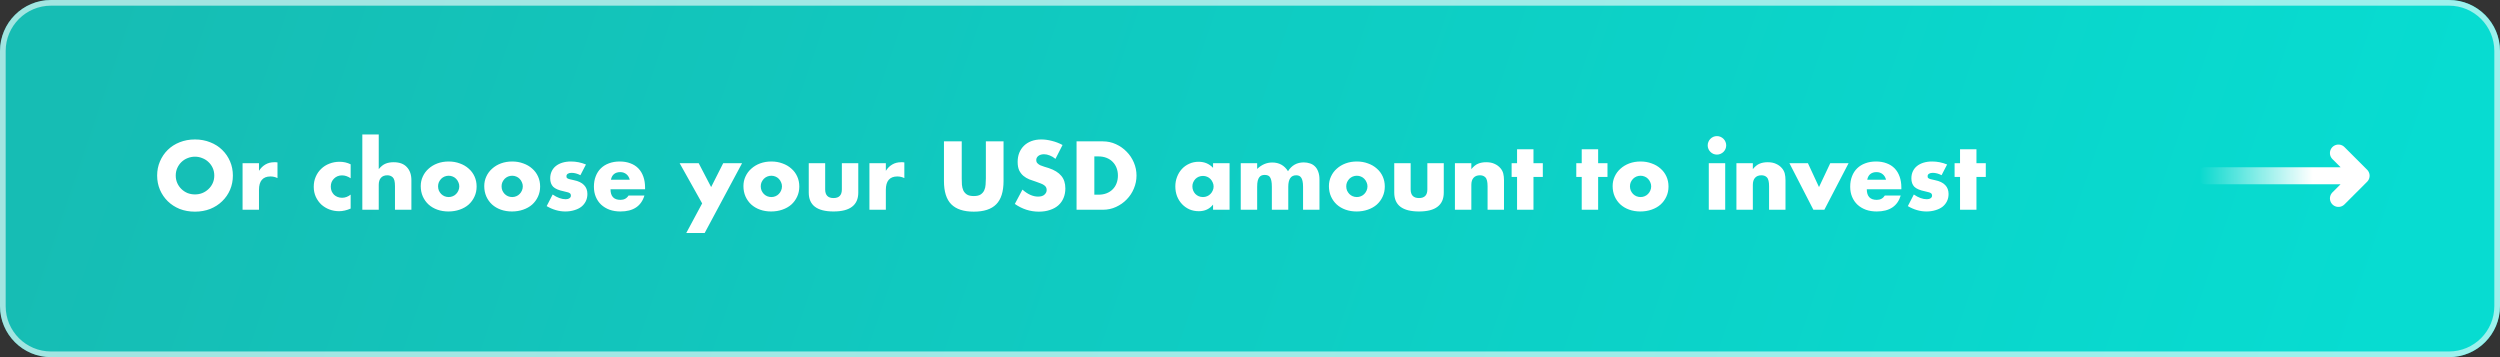
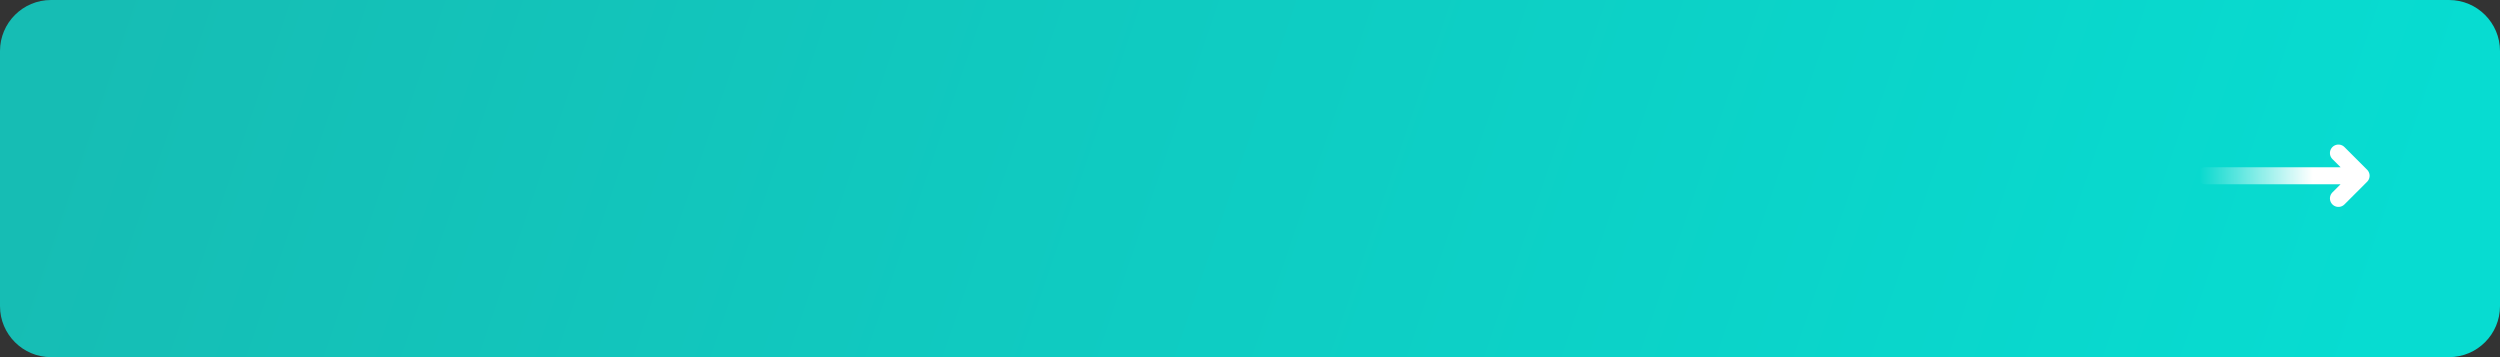
<svg xmlns="http://www.w3.org/2000/svg" width="441" height="63" viewBox="0 0 441 63" fill="none">
  <rect x="0" y="0" width="441" height="63" fill="#333333" stroke="none" />
  <path d="M0 9C0 4.029 4.029 0 9 0H432C436.971 0 441 4.029 441 9V54C441 58.971 436.971 63 432 63H9C4.029 63 0 58.971 0 54V9Z" fill="url(#paint0_linear_35_88)" />
-   <path d="M9 0.5H432C436.694 0.5 440.5 4.306 440.5 9V54C440.5 58.694 436.694 62.5 432 62.5H9C4.306 62.5 0.5 58.694 0.5 54V9C0.5 4.306 4.306 0.5 9 0.5Z" stroke="white" stroke-opacity="0.6" />
-   <path d="M31 30.968C31 31.448 31.091 31.891 31.272 32.296C31.453 32.701 31.699 33.053 32.008 33.352C32.317 33.651 32.675 33.885 33.08 34.056C33.496 34.216 33.933 34.296 34.392 34.296C34.851 34.296 35.283 34.216 35.688 34.056C36.104 33.885 36.467 33.651 36.776 33.352C37.096 33.053 37.347 32.701 37.528 32.296C37.709 31.891 37.8 31.448 37.8 30.968C37.8 30.488 37.709 30.045 37.528 29.64C37.347 29.235 37.096 28.883 36.776 28.584C36.467 28.285 36.104 28.056 35.688 27.896C35.283 27.725 34.851 27.64 34.392 27.64C33.933 27.64 33.496 27.725 33.08 27.896C32.675 28.056 32.317 28.285 32.008 28.584C31.699 28.883 31.453 29.235 31.272 29.64C31.091 30.045 31 30.488 31 30.968ZM27.72 30.968C27.72 30.072 27.885 29.24 28.216 28.472C28.547 27.693 29.005 27.016 29.592 26.44C30.179 25.864 30.877 25.416 31.688 25.096C32.509 24.765 33.411 24.6 34.392 24.6C35.363 24.6 36.259 24.765 37.08 25.096C37.901 25.416 38.605 25.864 39.192 26.44C39.789 27.016 40.253 27.693 40.584 28.472C40.915 29.24 41.08 30.072 41.08 30.968C41.08 31.864 40.915 32.701 40.584 33.48C40.253 34.248 39.789 34.92 39.192 35.496C38.605 36.072 37.901 36.525 37.08 36.856C36.259 37.176 35.363 37.336 34.392 37.336C33.411 37.336 32.509 37.176 31.688 36.856C30.877 36.525 30.179 36.072 29.592 35.496C29.005 34.92 28.547 34.248 28.216 33.48C27.885 32.701 27.72 31.864 27.72 30.968ZM42.789 28.792H45.685V30.136C45.994 29.645 46.373 29.272 46.821 29.016C47.269 28.749 47.791 28.616 48.389 28.616C48.464 28.616 48.544 28.616 48.629 28.616C48.725 28.616 48.831 28.627 48.949 28.648V31.416C48.565 31.224 48.149 31.128 47.701 31.128C47.029 31.128 46.522 31.331 46.181 31.736C45.85 32.131 45.685 32.712 45.685 33.48V37H42.789V28.792ZM61.856 31.448C61.355 31.107 60.848 30.936 60.336 30.936C60.059 30.936 59.797 30.984 59.552 31.08C59.317 31.176 59.109 31.315 58.928 31.496C58.746 31.667 58.602 31.875 58.496 32.12C58.4 32.355 58.352 32.621 58.352 32.92C58.352 33.208 58.4 33.475 58.496 33.72C58.602 33.955 58.741 34.163 58.912 34.344C59.093 34.515 59.306 34.648 59.552 34.744C59.797 34.84 60.059 34.888 60.336 34.888C60.88 34.888 61.386 34.701 61.856 34.328V36.792C61.141 37.101 60.464 37.256 59.824 37.256C59.227 37.256 58.656 37.155 58.112 36.952C57.578 36.749 57.104 36.461 56.688 36.088C56.282 35.704 55.957 35.251 55.712 34.728C55.467 34.195 55.344 33.603 55.344 32.952C55.344 32.301 55.461 31.709 55.696 31.176C55.931 30.632 56.251 30.168 56.656 29.784C57.061 29.389 57.541 29.085 58.096 28.872C58.661 28.648 59.264 28.536 59.904 28.536C60.608 28.536 61.258 28.685 61.856 28.984V31.448ZM63.914 23.72H66.81V29.832C67.204 29.352 67.605 29.032 68.01 28.872C68.415 28.701 68.89 28.616 69.434 28.616C70.469 28.616 71.247 28.904 71.77 29.48C72.303 30.045 72.57 30.813 72.57 31.784V37H69.674V32.856C69.674 32.44 69.642 32.104 69.578 31.848C69.514 31.592 69.407 31.395 69.258 31.256C69.002 31.032 68.692 30.92 68.33 30.92C67.839 30.92 67.46 31.069 67.194 31.368C66.938 31.656 66.81 32.072 66.81 32.616V37H63.914V23.72ZM77.275 32.856C77.275 33.133 77.323 33.389 77.419 33.624C77.525 33.848 77.659 34.045 77.819 34.216C77.99 34.387 78.187 34.52 78.411 34.616C78.645 34.712 78.891 34.76 79.147 34.76C79.403 34.76 79.643 34.712 79.867 34.616C80.102 34.52 80.299 34.387 80.459 34.216C80.629 34.045 80.763 33.848 80.859 33.624C80.966 33.389 81.019 33.139 81.019 32.872C81.019 32.616 80.966 32.376 80.859 32.152C80.763 31.917 80.629 31.715 80.459 31.544C80.299 31.373 80.102 31.24 79.867 31.144C79.643 31.048 79.403 31 79.147 31C78.891 31 78.645 31.048 78.411 31.144C78.187 31.24 77.99 31.373 77.819 31.544C77.659 31.715 77.525 31.912 77.419 32.136C77.323 32.36 77.275 32.6 77.275 32.856ZM74.219 32.824C74.219 32.216 74.341 31.651 74.587 31.128C74.832 30.595 75.174 30.136 75.611 29.752C76.048 29.357 76.566 29.048 77.163 28.824C77.771 28.6 78.432 28.488 79.147 28.488C79.851 28.488 80.501 28.6 81.099 28.824C81.707 29.037 82.23 29.341 82.667 29.736C83.115 30.12 83.462 30.584 83.707 31.128C83.952 31.661 84.075 32.253 84.075 32.904C84.075 33.555 83.947 34.152 83.691 34.696C83.445 35.229 83.104 35.693 82.667 36.088C82.23 36.472 81.701 36.771 81.083 36.984C80.475 37.197 79.814 37.304 79.099 37.304C78.395 37.304 77.744 37.197 77.147 36.984C76.549 36.771 76.032 36.467 75.595 36.072C75.168 35.677 74.832 35.208 74.587 34.664C74.341 34.109 74.219 33.496 74.219 32.824ZM88.478 32.856C88.478 33.133 88.526 33.389 88.622 33.624C88.729 33.848 88.862 34.045 89.022 34.216C89.193 34.387 89.39 34.52 89.614 34.616C89.849 34.712 90.094 34.76 90.35 34.76C90.606 34.76 90.846 34.712 91.07 34.616C91.305 34.52 91.502 34.387 91.662 34.216C91.833 34.045 91.966 33.848 92.062 33.624C92.169 33.389 92.222 33.139 92.222 32.872C92.222 32.616 92.169 32.376 92.062 32.152C91.966 31.917 91.833 31.715 91.662 31.544C91.502 31.373 91.305 31.24 91.07 31.144C90.846 31.048 90.606 31 90.35 31C90.094 31 89.849 31.048 89.614 31.144C89.39 31.24 89.193 31.373 89.022 31.544C88.862 31.715 88.729 31.912 88.622 32.136C88.526 32.36 88.478 32.6 88.478 32.856ZM85.422 32.824C85.422 32.216 85.545 31.651 85.79 31.128C86.035 30.595 86.377 30.136 86.814 29.752C87.251 29.357 87.769 29.048 88.366 28.824C88.974 28.6 89.635 28.488 90.35 28.488C91.054 28.488 91.705 28.6 92.302 28.824C92.91 29.037 93.433 29.341 93.87 29.736C94.318 30.12 94.665 30.584 94.91 31.128C95.155 31.661 95.278 32.253 95.278 32.904C95.278 33.555 95.15 34.152 94.894 34.696C94.649 35.229 94.307 35.693 93.87 36.088C93.433 36.472 92.905 36.771 92.286 36.984C91.678 37.197 91.017 37.304 90.302 37.304C89.598 37.304 88.947 37.197 88.35 36.984C87.753 36.771 87.235 36.467 86.798 36.072C86.371 35.677 86.035 35.208 85.79 34.664C85.545 34.109 85.422 33.496 85.422 32.824ZM102.385 30.904C101.852 30.627 101.329 30.488 100.817 30.488C100.55 30.488 100.332 30.541 100.161 30.648C100.001 30.755 99.921 30.899 99.921 31.08C99.921 31.176 99.932 31.256 99.953 31.32C99.985 31.373 100.044 31.427 100.129 31.48C100.225 31.533 100.358 31.581 100.529 31.624C100.71 31.667 100.945 31.72 101.233 31.784C102.033 31.944 102.63 32.232 103.025 32.648C103.42 33.053 103.617 33.576 103.617 34.216C103.617 34.696 103.521 35.128 103.329 35.512C103.137 35.896 102.87 36.221 102.529 36.488C102.188 36.744 101.777 36.941 101.297 37.08C100.817 37.229 100.289 37.304 99.713 37.304C98.604 37.304 97.51 36.989 96.433 36.36L97.489 34.312C98.3 34.867 99.068 35.144 99.793 35.144C100.06 35.144 100.278 35.085 100.449 34.968C100.62 34.851 100.705 34.701 100.705 34.52C100.705 34.413 100.689 34.328 100.657 34.264C100.636 34.189 100.582 34.125 100.497 34.072C100.412 34.008 100.284 33.955 100.113 33.912C99.953 33.859 99.74 33.805 99.473 33.752C98.577 33.571 97.948 33.304 97.585 32.952C97.233 32.589 97.057 32.093 97.057 31.464C97.057 31.005 97.142 30.595 97.313 30.232C97.484 29.859 97.729 29.544 98.049 29.288C98.369 29.032 98.753 28.835 99.201 28.696C99.66 28.557 100.166 28.488 100.721 28.488C101.628 28.488 102.508 28.664 103.361 29.016L102.385 30.904ZM111.086 31.704C110.99 31.299 110.792 30.973 110.494 30.728C110.195 30.483 109.832 30.36 109.406 30.36C108.958 30.36 108.59 30.477 108.302 30.712C108.024 30.947 107.848 31.277 107.774 31.704H111.086ZM107.694 33.384C107.694 34.632 108.28 35.256 109.454 35.256C110.083 35.256 110.558 35 110.878 34.488H113.678C113.112 36.365 111.699 37.304 109.438 37.304C108.744 37.304 108.11 37.203 107.534 37C106.958 36.787 106.462 36.488 106.046 36.104C105.64 35.72 105.326 35.261 105.102 34.728C104.878 34.195 104.766 33.597 104.766 32.936C104.766 32.253 104.872 31.64 105.086 31.096C105.299 30.541 105.603 30.072 105.998 29.688C106.392 29.304 106.867 29.011 107.422 28.808C107.987 28.595 108.622 28.488 109.326 28.488C110.019 28.488 110.643 28.595 111.198 28.808C111.752 29.011 112.222 29.309 112.606 29.704C112.99 30.099 113.283 30.584 113.486 31.16C113.688 31.725 113.79 32.365 113.79 33.08V33.384H107.694ZM123.859 35.88L119.891 28.792H123.251L125.443 33L127.571 28.792H130.899L124.307 41.096H121.059L123.859 35.88ZM134.197 32.856C134.197 33.133 134.245 33.389 134.341 33.624C134.447 33.848 134.581 34.045 134.741 34.216C134.911 34.387 135.109 34.52 135.333 34.616C135.567 34.712 135.813 34.76 136.069 34.76C136.325 34.76 136.565 34.712 136.789 34.616C137.023 34.52 137.221 34.387 137.381 34.216C137.551 34.045 137.685 33.848 137.781 33.624C137.887 33.389 137.941 33.139 137.941 32.872C137.941 32.616 137.887 32.376 137.781 32.152C137.685 31.917 137.551 31.715 137.381 31.544C137.221 31.373 137.023 31.24 136.789 31.144C136.565 31.048 136.325 31 136.069 31C135.813 31 135.567 31.048 135.333 31.144C135.109 31.24 134.911 31.373 134.741 31.544C134.581 31.715 134.447 31.912 134.341 32.136C134.245 32.36 134.197 32.6 134.197 32.856ZM131.141 32.824C131.141 32.216 131.263 31.651 131.509 31.128C131.754 30.595 132.095 30.136 132.533 29.752C132.97 29.357 133.487 29.048 134.085 28.824C134.693 28.6 135.354 28.488 136.069 28.488C136.773 28.488 137.423 28.6 138.021 28.824C138.629 29.037 139.151 29.341 139.589 29.736C140.037 30.12 140.383 30.584 140.629 31.128C140.874 31.661 140.997 32.253 140.997 32.904C140.997 33.555 140.869 34.152 140.613 34.696C140.367 35.229 140.026 35.693 139.589 36.088C139.151 36.472 138.623 36.771 138.005 36.984C137.397 37.197 136.735 37.304 136.021 37.304C135.317 37.304 134.666 37.197 134.069 36.984C133.471 36.771 132.954 36.467 132.517 36.072C132.09 35.677 131.754 35.208 131.509 34.664C131.263 34.109 131.141 33.496 131.141 32.824ZM145.56 28.792V33.416C145.56 34.429 146.051 34.936 147.032 34.936C148.013 34.936 148.504 34.429 148.504 33.416V28.792H151.4V33.976C151.4 35.085 151.032 35.917 150.296 36.472C149.571 37.027 148.483 37.304 147.032 37.304C145.581 37.304 144.488 37.027 143.752 36.472C143.027 35.917 142.664 35.085 142.664 33.976V28.792H145.56ZM153.367 28.792H156.263V30.136C156.572 29.645 156.951 29.272 157.399 29.016C157.847 28.749 158.37 28.616 158.967 28.616C159.042 28.616 159.122 28.616 159.207 28.616C159.303 28.616 159.41 28.627 159.527 28.648V31.416C159.143 31.224 158.727 31.128 158.279 31.128C157.607 31.128 157.1 31.331 156.759 31.736C156.428 32.131 156.263 32.712 156.263 33.48V37H153.367V28.792ZM169.65 24.936V31.496C169.65 31.848 169.661 32.211 169.682 32.584C169.714 32.947 169.794 33.277 169.922 33.576C170.061 33.875 170.274 34.12 170.562 34.312C170.85 34.493 171.255 34.584 171.778 34.584C172.301 34.584 172.701 34.493 172.978 34.312C173.266 34.12 173.479 33.875 173.618 33.576C173.757 33.277 173.837 32.947 173.858 32.584C173.89 32.211 173.906 31.848 173.906 31.496V24.936H177.026V31.928C177.026 33.805 176.594 35.176 175.73 36.04C174.877 36.904 173.559 37.336 171.778 37.336C169.997 37.336 168.674 36.904 167.81 36.04C166.946 35.176 166.514 33.805 166.514 31.928V24.936H169.65ZM186.185 28.024C185.844 27.747 185.502 27.544 185.161 27.416C184.82 27.277 184.489 27.208 184.169 27.208C183.764 27.208 183.433 27.304 183.177 27.496C182.921 27.688 182.793 27.939 182.793 28.248C182.793 28.461 182.857 28.637 182.985 28.776C183.113 28.915 183.278 29.037 183.481 29.144C183.694 29.24 183.929 29.325 184.185 29.4C184.452 29.475 184.713 29.555 184.969 29.64C185.993 29.981 186.74 30.44 187.209 31.016C187.689 31.581 187.929 32.323 187.929 33.24C187.929 33.859 187.822 34.419 187.609 34.92C187.406 35.421 187.102 35.853 186.697 36.216C186.302 36.568 185.812 36.84 185.225 37.032C184.649 37.235 183.993 37.336 183.257 37.336C181.732 37.336 180.318 36.883 179.017 35.976L180.361 33.448C180.83 33.864 181.294 34.173 181.753 34.376C182.212 34.579 182.665 34.68 183.113 34.68C183.625 34.68 184.004 34.563 184.249 34.328C184.505 34.093 184.633 33.827 184.633 33.528C184.633 33.347 184.601 33.192 184.537 33.064C184.473 32.925 184.366 32.803 184.217 32.696C184.068 32.579 183.87 32.472 183.625 32.376C183.39 32.28 183.102 32.173 182.761 32.056C182.356 31.928 181.956 31.789 181.561 31.64C181.177 31.48 180.83 31.272 180.521 31.016C180.222 30.76 179.977 30.44 179.785 30.056C179.604 29.661 179.513 29.165 179.513 28.568C179.513 27.971 179.609 27.432 179.801 26.952C180.004 26.461 180.281 26.045 180.633 25.704C180.996 25.352 181.433 25.08 181.945 24.888C182.468 24.696 183.049 24.6 183.689 24.6C184.286 24.6 184.91 24.685 185.561 24.856C186.212 25.016 186.836 25.256 187.433 25.576L186.185 28.024ZM193.041 34.344H193.761C194.305 34.344 194.79 34.259 195.217 34.088C195.643 33.917 196.001 33.683 196.289 33.384C196.587 33.085 196.811 32.733 196.961 32.328C197.121 31.912 197.201 31.459 197.201 30.968C197.201 30.488 197.121 30.04 196.961 29.624C196.801 29.208 196.571 28.851 196.273 28.552C195.985 28.253 195.627 28.019 195.201 27.848C194.774 27.677 194.294 27.592 193.761 27.592H193.041V34.344ZM189.905 24.936H194.545C195.366 24.936 196.134 25.101 196.849 25.432C197.574 25.763 198.203 26.205 198.737 26.76C199.281 27.304 199.707 27.944 200.017 28.68C200.326 29.405 200.481 30.168 200.481 30.968C200.481 31.757 200.326 32.52 200.017 33.256C199.718 33.981 199.297 34.621 198.753 35.176C198.219 35.731 197.59 36.173 196.865 36.504C196.15 36.835 195.377 37 194.545 37H189.905V24.936ZM210.336 32.872C210.336 33.139 210.384 33.389 210.48 33.624C210.576 33.848 210.704 34.045 210.864 34.216C211.035 34.387 211.232 34.52 211.456 34.616C211.691 34.712 211.942 34.76 212.208 34.76C212.464 34.76 212.704 34.712 212.928 34.616C213.163 34.52 213.36 34.387 213.52 34.216C213.691 34.045 213.824 33.848 213.92 33.624C214.027 33.4 214.08 33.16 214.08 32.904C214.08 32.648 214.027 32.408 213.92 32.184C213.824 31.949 213.691 31.747 213.52 31.576C213.36 31.405 213.163 31.272 212.928 31.176C212.704 31.08 212.464 31.032 212.208 31.032C211.942 31.032 211.691 31.08 211.456 31.176C211.232 31.272 211.035 31.405 210.864 31.576C210.704 31.747 210.576 31.944 210.48 32.168C210.384 32.381 210.336 32.616 210.336 32.872ZM213.984 28.792H216.896V37H213.984V36.088C213.366 36.867 212.528 37.256 211.472 37.256C210.875 37.256 210.326 37.149 209.824 36.936C209.323 36.712 208.886 36.403 208.512 36.008C208.139 35.613 207.846 35.149 207.632 34.616C207.43 34.083 207.328 33.501 207.328 32.872C207.328 32.285 207.43 31.731 207.632 31.208C207.835 30.675 208.118 30.211 208.48 29.816C208.843 29.421 209.275 29.112 209.776 28.888C210.278 28.653 210.832 28.536 211.44 28.536C212.464 28.536 213.312 28.893 213.984 29.608V28.792ZM218.867 28.792H221.763V29.8C222.552 29.043 223.438 28.664 224.419 28.664C225.635 28.664 226.563 29.176 227.203 30.2C227.854 29.165 228.782 28.648 229.987 28.648C230.371 28.648 230.734 28.707 231.075 28.824C231.416 28.931 231.71 29.107 231.955 29.352C232.2 29.587 232.392 29.896 232.531 30.28C232.68 30.664 232.755 31.128 232.755 31.672V37H229.859V32.952C229.859 32.536 229.827 32.195 229.763 31.928C229.71 31.661 229.624 31.453 229.507 31.304C229.4 31.155 229.272 31.053 229.123 31C228.974 30.947 228.814 30.92 228.643 30.92C227.715 30.92 227.251 31.597 227.251 32.952V37H224.355V32.952C224.355 32.536 224.328 32.195 224.275 31.928C224.222 31.651 224.142 31.432 224.035 31.272C223.939 31.112 223.811 31.005 223.651 30.952C223.491 30.888 223.304 30.856 223.091 30.856C222.91 30.856 222.739 30.883 222.579 30.936C222.419 30.989 222.275 31.096 222.147 31.256C222.03 31.405 221.934 31.619 221.859 31.896C221.795 32.163 221.763 32.515 221.763 32.952V37H218.867V28.792ZM237.478 32.856C237.478 33.133 237.526 33.389 237.622 33.624C237.729 33.848 237.862 34.045 238.022 34.216C238.193 34.387 238.39 34.52 238.614 34.616C238.849 34.712 239.094 34.76 239.35 34.76C239.606 34.76 239.846 34.712 240.07 34.616C240.305 34.52 240.502 34.387 240.662 34.216C240.833 34.045 240.966 33.848 241.062 33.624C241.169 33.389 241.222 33.139 241.222 32.872C241.222 32.616 241.169 32.376 241.062 32.152C240.966 31.917 240.833 31.715 240.662 31.544C240.502 31.373 240.305 31.24 240.07 31.144C239.846 31.048 239.606 31 239.35 31C239.094 31 238.849 31.048 238.614 31.144C238.39 31.24 238.193 31.373 238.022 31.544C237.862 31.715 237.729 31.912 237.622 32.136C237.526 32.36 237.478 32.6 237.478 32.856ZM234.422 32.824C234.422 32.216 234.545 31.651 234.79 31.128C235.035 30.595 235.377 30.136 235.814 29.752C236.251 29.357 236.769 29.048 237.366 28.824C237.974 28.6 238.635 28.488 239.35 28.488C240.054 28.488 240.705 28.6 241.302 28.824C241.91 29.037 242.433 29.341 242.87 29.736C243.318 30.12 243.665 30.584 243.91 31.128C244.155 31.661 244.278 32.253 244.278 32.904C244.278 33.555 244.15 34.152 243.894 34.696C243.649 35.229 243.307 35.693 242.87 36.088C242.433 36.472 241.905 36.771 241.286 36.984C240.678 37.197 240.017 37.304 239.302 37.304C238.598 37.304 237.947 37.197 237.35 36.984C236.753 36.771 236.235 36.467 235.798 36.072C235.371 35.677 235.035 35.208 234.79 34.664C234.545 34.109 234.422 33.496 234.422 32.824ZM248.841 28.792V33.416C248.841 34.429 249.332 34.936 250.313 34.936C251.294 34.936 251.785 34.429 251.785 33.416V28.792H254.681V33.976C254.681 35.085 254.313 35.917 253.577 36.472C252.852 37.027 251.764 37.304 250.313 37.304C248.862 37.304 247.769 37.027 247.033 36.472C246.308 35.917 245.945 35.085 245.945 33.976V28.792H248.841ZM256.648 28.792H259.544V29.832C259.939 29.352 260.339 29.032 260.744 28.872C261.15 28.701 261.624 28.616 262.168 28.616C262.744 28.616 263.235 28.712 263.64 28.904C264.056 29.085 264.408 29.347 264.696 29.688C264.931 29.965 265.091 30.275 265.176 30.616C265.262 30.957 265.304 31.347 265.304 31.784V37H262.408V32.856C262.408 32.451 262.376 32.125 262.312 31.88C262.259 31.624 262.158 31.421 262.008 31.272C261.88 31.144 261.736 31.053 261.576 31C261.416 30.947 261.246 30.92 261.064 30.92C260.574 30.92 260.195 31.069 259.928 31.368C259.672 31.656 259.544 32.072 259.544 32.616V37H256.648V28.792ZM270.505 31.208V37H267.609V31.208H266.649V28.792H267.609V26.328H270.505V28.792H272.153V31.208H270.505ZM281.911 31.208V37H279.016V31.208H278.056V28.792H279.016V26.328H281.911V28.792H283.56V31.208H281.911ZM287.525 32.856C287.525 33.133 287.573 33.389 287.669 33.624C287.776 33.848 287.909 34.045 288.069 34.216C288.24 34.387 288.437 34.52 288.661 34.616C288.896 34.712 289.141 34.76 289.397 34.76C289.653 34.76 289.893 34.712 290.117 34.616C290.352 34.52 290.549 34.387 290.709 34.216C290.88 34.045 291.013 33.848 291.109 33.624C291.216 33.389 291.269 33.139 291.269 32.872C291.269 32.616 291.216 32.376 291.109 32.152C291.013 31.917 290.88 31.715 290.709 31.544C290.549 31.373 290.352 31.24 290.117 31.144C289.893 31.048 289.653 31 289.397 31C289.141 31 288.896 31.048 288.661 31.144C288.437 31.24 288.24 31.373 288.069 31.544C287.909 31.715 287.776 31.912 287.669 32.136C287.573 32.36 287.525 32.6 287.525 32.856ZM284.469 32.824C284.469 32.216 284.592 31.651 284.837 31.128C285.082 30.595 285.424 30.136 285.861 29.752C286.298 29.357 286.816 29.048 287.413 28.824C288.021 28.6 288.682 28.488 289.397 28.488C290.101 28.488 290.752 28.6 291.349 28.824C291.957 29.037 292.48 29.341 292.917 29.736C293.365 30.12 293.712 30.584 293.957 31.128C294.202 31.661 294.325 32.253 294.325 32.904C294.325 33.555 294.197 34.152 293.941 34.696C293.696 35.229 293.354 35.693 292.917 36.088C292.48 36.472 291.952 36.771 291.333 36.984C290.725 37.197 290.064 37.304 289.349 37.304C288.645 37.304 287.994 37.197 287.397 36.984C286.8 36.771 286.282 36.467 285.845 36.072C285.418 35.677 285.082 35.208 284.837 34.664C284.592 34.109 284.469 33.496 284.469 32.824ZM304.326 28.792V37H301.43V28.792H304.326ZM301.238 25.64C301.238 25.416 301.28 25.208 301.366 25.016C301.451 24.813 301.568 24.637 301.718 24.488C301.867 24.339 302.038 24.221 302.23 24.136C302.432 24.051 302.646 24.008 302.87 24.008C303.094 24.008 303.302 24.051 303.494 24.136C303.696 24.221 303.872 24.339 304.022 24.488C304.171 24.637 304.288 24.813 304.374 25.016C304.459 25.208 304.502 25.416 304.502 25.64C304.502 25.864 304.459 26.077 304.374 26.28C304.288 26.472 304.171 26.643 304.022 26.792C303.872 26.941 303.696 27.059 303.494 27.144C303.302 27.229 303.094 27.272 302.87 27.272C302.646 27.272 302.432 27.229 302.23 27.144C302.038 27.059 301.867 26.941 301.718 26.792C301.568 26.643 301.451 26.472 301.366 26.28C301.28 26.077 301.238 25.864 301.238 25.64ZM306.305 28.792H309.201V29.832C309.595 29.352 309.995 29.032 310.401 28.872C310.806 28.701 311.281 28.616 311.825 28.616C312.401 28.616 312.891 28.712 313.297 28.904C313.713 29.085 314.065 29.347 314.352 29.688C314.587 29.965 314.747 30.275 314.833 30.616C314.918 30.957 314.961 31.347 314.961 31.784V37H312.065V32.856C312.065 32.451 312.033 32.125 311.969 31.88C311.915 31.624 311.814 31.421 311.665 31.272C311.537 31.144 311.393 31.053 311.233 31C311.073 30.947 310.902 30.92 310.721 30.92C310.23 30.92 309.851 31.069 309.585 31.368C309.329 31.656 309.201 32.072 309.201 32.616V37H306.305V28.792ZM318.92 28.792L320.872 33L322.856 28.792H326.088L321.816 37H319.88L315.656 28.792H318.92ZM332.695 31.704C332.599 31.299 332.402 30.973 332.103 30.728C331.804 30.483 331.442 30.36 331.015 30.36C330.567 30.36 330.199 30.477 329.911 30.712C329.634 30.947 329.458 31.277 329.383 31.704H332.695ZM329.303 33.384C329.303 34.632 329.89 35.256 331.063 35.256C331.692 35.256 332.167 35 332.487 34.488H335.287C334.722 36.365 333.308 37.304 331.047 37.304C330.354 37.304 329.719 37.203 329.143 37C328.567 36.787 328.071 36.488 327.655 36.104C327.25 35.72 326.935 35.261 326.711 34.728C326.487 34.195 326.375 33.597 326.375 32.936C326.375 32.253 326.482 31.64 326.695 31.096C326.908 30.541 327.212 30.072 327.607 29.688C328.002 29.304 328.476 29.011 329.031 28.808C329.596 28.595 330.231 28.488 330.935 28.488C331.628 28.488 332.252 28.595 332.807 28.808C333.362 29.011 333.831 29.309 334.215 29.704C334.599 30.099 334.892 30.584 335.095 31.16C335.298 31.725 335.399 32.365 335.399 33.08V33.384H329.303ZM342.495 30.904C341.961 30.627 341.439 30.488 340.927 30.488C340.66 30.488 340.441 30.541 340.271 30.648C340.111 30.755 340.031 30.899 340.031 31.08C340.031 31.176 340.041 31.256 340.062 31.32C340.095 31.373 340.153 31.427 340.239 31.48C340.335 31.533 340.468 31.581 340.639 31.624C340.82 31.667 341.055 31.72 341.343 31.784C342.143 31.944 342.74 32.232 343.135 32.648C343.529 33.053 343.727 33.576 343.727 34.216C343.727 34.696 343.631 35.128 343.439 35.512C343.247 35.896 342.98 36.221 342.639 36.488C342.297 36.744 341.887 36.941 341.407 37.08C340.927 37.229 340.399 37.304 339.823 37.304C338.713 37.304 337.62 36.989 336.543 36.36L337.599 34.312C338.409 34.867 339.177 35.144 339.903 35.144C340.169 35.144 340.388 35.085 340.559 34.968C340.729 34.851 340.815 34.701 340.815 34.52C340.815 34.413 340.799 34.328 340.766 34.264C340.745 34.189 340.692 34.125 340.607 34.072C340.521 34.008 340.393 33.955 340.223 33.912C340.063 33.859 339.849 33.805 339.583 33.752C338.687 33.571 338.057 33.304 337.695 32.952C337.343 32.589 337.167 32.093 337.167 31.464C337.167 31.005 337.252 30.595 337.423 30.232C337.593 29.859 337.839 29.544 338.159 29.288C338.479 29.032 338.863 28.835 339.311 28.696C339.769 28.557 340.276 28.488 340.831 28.488C341.737 28.488 342.617 28.664 343.471 29.016L342.495 30.904ZM348.646 31.208V37H345.75V31.208H344.79V28.792H345.75V26.328H348.646V28.792H350.294V31.208H348.646Z" fill="white" />
  <path d="M412.5 27L416.5 31M416.5 31L412.5 35M416.5 31H389" stroke="url(#paint1_linear_35_88)" stroke-width="3" stroke-linecap="round" stroke-linejoin="round" />
  <defs>
    <linearGradient id="paint0_linear_35_88" x1="17.207" y1="2.71001e-05" x2="395.897" y2="129.611" gradientUnits="userSpaceOnUse">
      <stop stop-color="#16BDB4" />
      <stop offset="1" stop-color="#07DCD1" />
    </linearGradient>
    <linearGradient id="paint1_linear_35_88" x1="408" y1="31" x2="388" y2="31" gradientUnits="userSpaceOnUse">
      <stop stop-color="white" />
      <stop offset="1" stop-color="white" stop-opacity="0" />
    </linearGradient>
  </defs>
</svg>